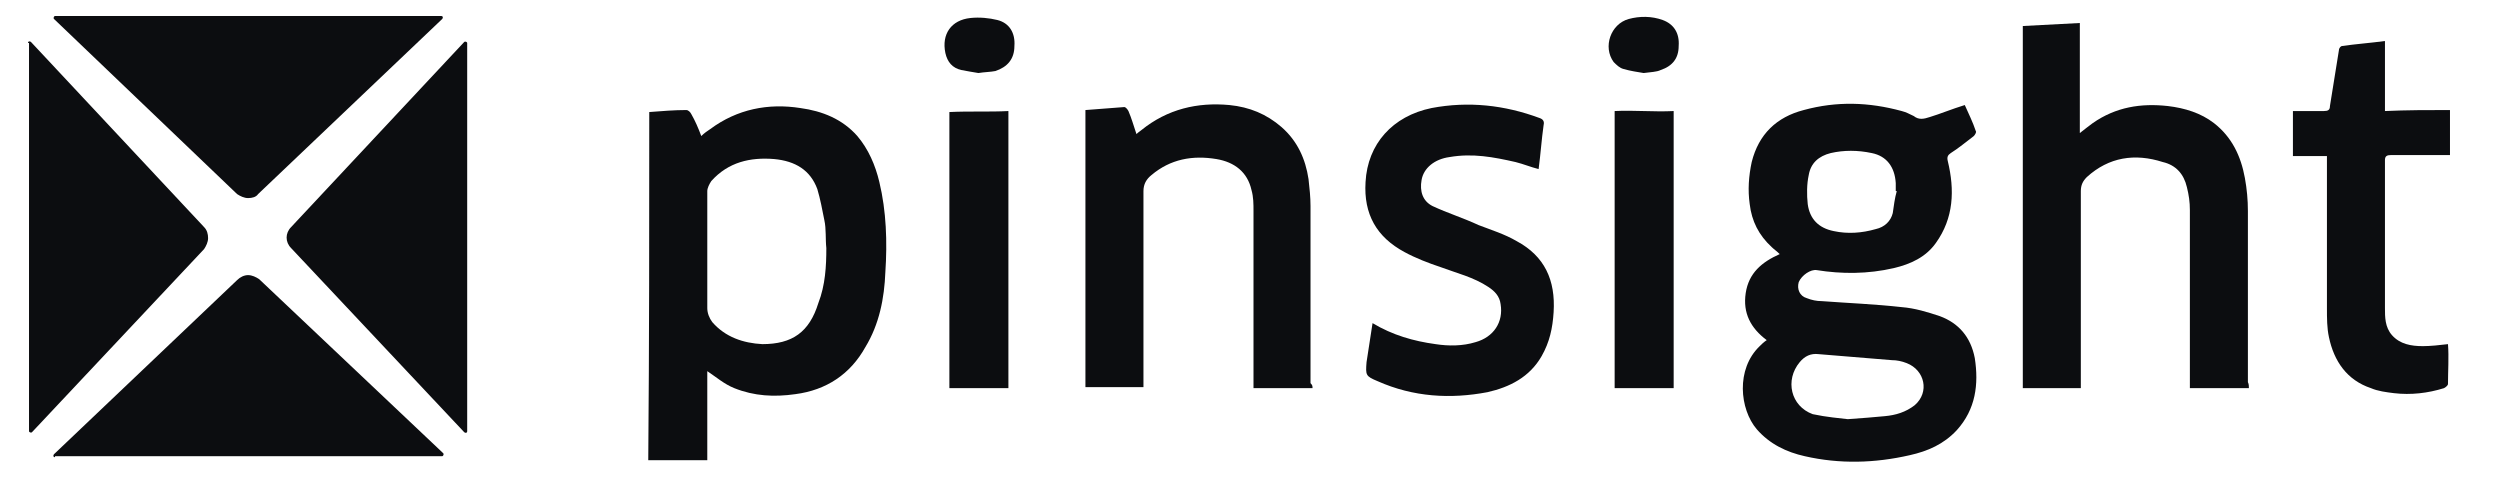
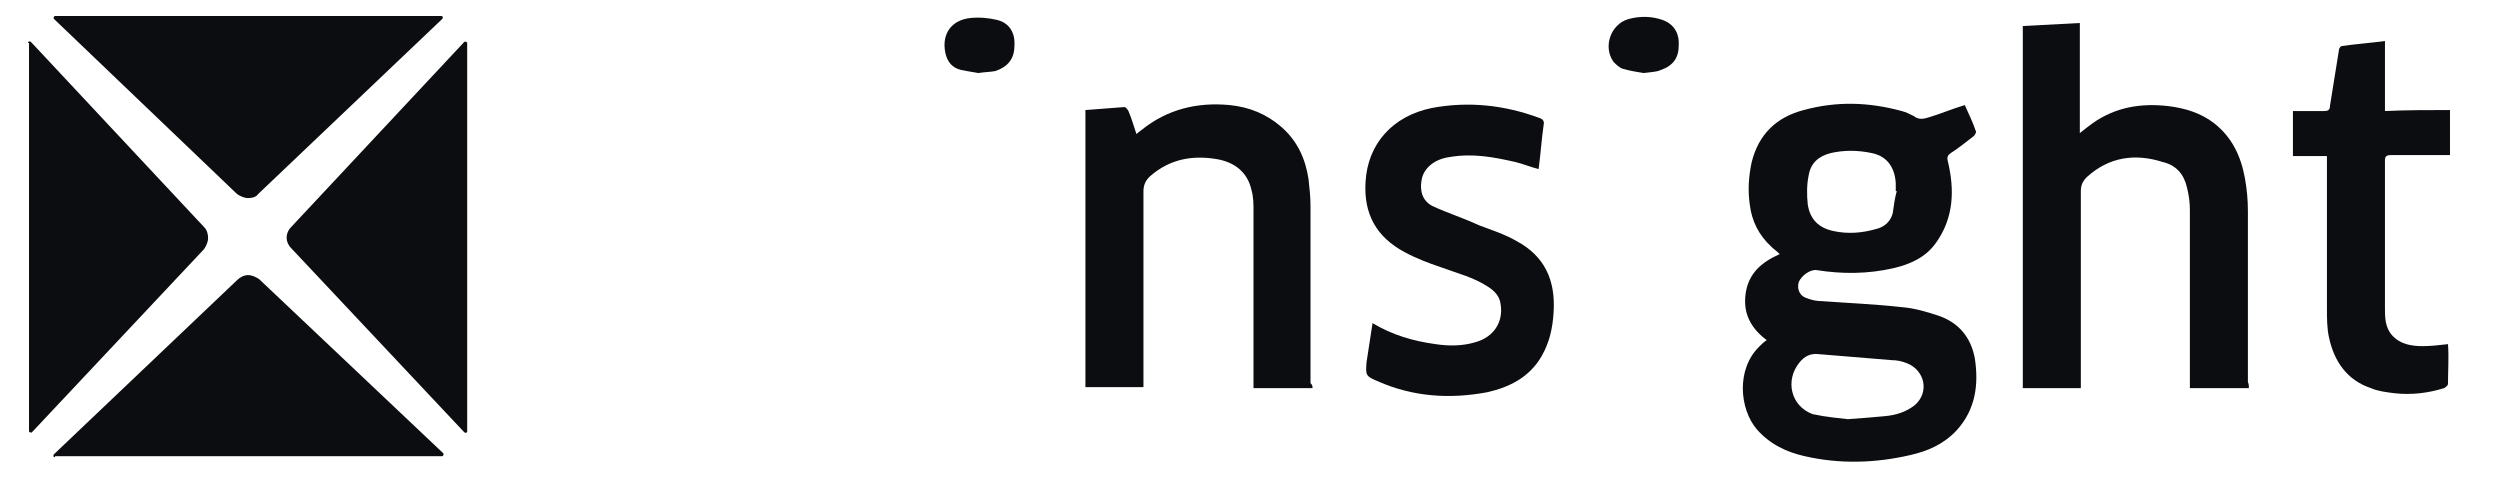
<svg xmlns="http://www.w3.org/2000/svg" version="1.1" id="Layer_1" x="0px" y="0px" viewBox="0 0 249.9 48" style="enable-background:new 0 0 249.9 48;" xml:space="preserve">
  <style type="text/css">
	.st0{fill:#0C0D10;}
	.st1{fill:none;}
</style>
  <g>
    <g>
      <path class="st0" d="M2.8,4.3c0-0.2,0.2-0.2,0.3-0.1l17.3,18.5c0.3,0.3,0.4,0.7,0.4,1.1c0,0.4-0.2,0.8-0.4,1.1L3.2,43.2    c-0.1,0.1-0.3,0-0.3-0.1V4.3z" />
      <path class="st0" d="M29.1,24.8c-0.6-0.6-0.6-1.5,0-2.1L46.4,4.2c0.1-0.1,0.3,0,0.3,0.1v38.8c0,0.2-0.2,0.2-0.3,0.1L29.1,24.8z" />
      <path class="st0" d="M5.5,45.7c-0.2,0-0.2-0.2-0.1-0.3L23.7,28c0.3-0.3,0.7-0.5,1.1-0.5c0.4,0,0.8,0.2,1.1,0.4l18.4,17.4    c0.1,0.1,0,0.3-0.1,0.3H5.5z" />
      <path class="st0" d="M24.8,19.8c-0.4,0-0.8-0.2-1.1-0.4L5.4,1.9c-0.1-0.1,0-0.3,0.1-0.3h38.6c0.2,0,0.2,0.2,0.1,0.3L25.8,19.4    C25.6,19.7,25.2,19.8,24.8,19.8z" />
    </g>
    <path class="st0" d="M196.4,10.5c0.4,0.9,0.8,1.7,1.1,2.6c0.1,0.1-0.1,0.4-0.2,0.5c-0.8,0.6-1.5,1.2-2.3,1.7   c-0.3,0.2-0.4,0.4-0.3,0.8c0.7,2.9,0.6,5.7-1.2,8.2c-1,1.4-2.5,2.1-4.2,2.5c-2.6,0.6-5.2,0.6-7.7,0.2c-0.6-0.1-1.5,0.5-1.8,1.2   c-0.2,0.7,0.1,1.4,0.8,1.6c0.5,0.2,1,0.3,1.5,0.3c2.7,0.2,5.3,0.3,8,0.6c1.3,0.1,2.6,0.5,3.8,0.9c1.9,0.7,3.1,2.1,3.5,4.2   c0.4,2.6,0.1,5.1-1.8,7.2c-1.3,1.4-2.9,2.1-4.7,2.5c-3.5,0.8-7,0.9-10.5,0.1c-1.8-0.4-3.5-1.2-4.8-2.7c-1.7-2-2.1-6,0.3-8.3   c0.2-0.2,0.4-0.4,0.7-0.6c-1.6-1.2-2.4-2.7-2.1-4.7c0.3-2,1.6-3.1,3.4-3.9c-0.3-0.3-0.6-0.5-0.8-0.7c-1.3-1.2-2-2.6-2.2-4.3   c-0.2-1.4-0.1-2.8,0.2-4.2c0.7-2.8,2.5-4.5,5.2-5.2c3.3-0.9,6.5-0.8,9.8,0.1c0.4,0.1,0.8,0.3,1.2,0.5c0.5,0.4,1,0.3,1.6,0.1   C193.9,11.4,195.1,10.9,196.4,10.5z M184.7,41.9c1.5-0.1,2.6-0.2,3.7-0.3c1.1-0.1,2.1-0.4,3-1.1c1.5-1.3,1-3.5-0.8-4.2   c-0.5-0.2-1-0.3-1.5-0.3c-2.4-0.2-4.8-0.4-7.3-0.6c-0.8-0.1-1.4,0.2-1.9,0.8c-1.5,1.8-0.9,4.4,1.3,5.2   C182.6,41.7,183.9,41.8,184.7,41.9z M189.6,19.1c0,0-0.1,0-0.1,0c0-0.3,0-0.5,0-0.8c-0.1-1.6-0.9-2.7-2.4-3c-1.4-0.3-2.8-0.3-4.1,0   c-1.2,0.3-2,1-2.2,2.2c-0.2,0.9-0.2,2-0.1,2.9c0.2,1.5,1.1,2.4,2.6,2.7c1.4,0.3,2.8,0.2,4.2-0.2c0.9-0.2,1.5-0.8,1.7-1.6   C189.3,20.6,189.4,19.8,189.6,19.1z" />
-     <path class="st0" d="M64.9,11.2c1.3-0.1,2.5-0.2,3.7-0.2c0.2,0,0.4,0.2,0.5,0.4c0.4,0.7,0.7,1.4,1,2.2c0.3-0.3,0.6-0.5,0.9-0.7   c2.7-2,5.8-2.6,9-2.1c2.2,0.3,4.2,1.1,5.7,2.8c1.1,1.3,1.8,2.9,2.2,4.6c0.7,2.9,0.8,6,0.6,9c-0.1,2.6-0.6,5.2-2,7.5   c-1.5,2.7-3.9,4.3-7,4.7c-2.1,0.3-4.1,0.2-6.1-0.6c-1-0.4-1.8-1.1-2.7-1.7c0,2.9,0,5.9,0,8.9c-2,0-3.9,0-5.9,0   C64.9,34.3,64.9,22.8,64.9,11.2z M82.6,24.8c-0.1-0.9,0-1.9-0.2-2.8c-0.2-1-0.4-2.1-0.7-3.1c-0.7-1.9-2.2-2.8-4.3-3   c-2.4-0.2-4.6,0.3-6.3,2.2c-0.2,0.3-0.4,0.7-0.4,1c0,3.9,0,7.8,0,11.7c0,0.5,0.2,1,0.5,1.4c1.3,1.5,3.1,2.1,5,2.2   c3,0,4.7-1.2,5.6-4.1C82.5,28.5,82.6,26.6,82.6,24.8z" />
    <path class="st0" d="M224.8,38.8c-2,0-3.9,0-5.9,0c0-0.2,0-0.5,0-0.7c0-5.7,0-11.4,0-17.1c0-0.8-0.1-1.5-0.3-2.3   c-0.3-1.3-1.1-2.2-2.4-2.5c-2.8-0.9-5.4-0.5-7.6,1.5c-0.4,0.4-0.6,0.8-0.6,1.4c0,6.3,0,12.6,0,18.9c0,0.2,0,0.5,0,0.8   c-1.9,0-3.8,0-5.8,0c0-12,0-24.1,0-36.2c1.9-0.1,3.8-0.2,5.7-0.3c0,3.6,0,7.2,0,11c0.5-0.4,0.9-0.7,1.3-1c2.3-1.6,4.8-2,7.5-1.7   c1.7,0.2,3.3,0.7,4.6,1.7c1.8,1.4,2.7,3.3,3.1,5.5c0.2,1.1,0.3,2.2,0.3,3.3c0,5.7,0,11.4,0,17.1C224.8,38.4,224.8,38.6,224.8,38.8z   " />
    <path class="st0" d="M131.2,38.8c-2,0-3.9,0-5.9,0c0-0.3,0-0.5,0-0.7c0-5.7,0-11.3,0-17c0-0.7,0-1.4-0.2-2.1   c-0.4-1.8-1.7-2.8-3.5-3.1c-2.4-0.4-4.6,0-6.5,1.6c-0.5,0.4-0.8,0.9-0.8,1.6c0,6.3,0,12.6,0,18.9c0,0.2,0,0.5,0,0.7   c-1.9,0-3.8,0-5.8,0c0-9.2,0-18.4,0-27.7c1.3-0.1,2.6-0.2,3.9-0.3c0.1,0,0.3,0.2,0.4,0.4c0.3,0.7,0.5,1.4,0.8,2.3   c0.2-0.2,0.4-0.3,0.5-0.4c2.6-2.1,5.6-2.8,8.8-2.5c2,0.2,3.7,0.9,5.2,2.2c1.6,1.4,2.4,3.2,2.7,5.2c0.1,0.9,0.2,1.8,0.2,2.7   c0,5.9,0,11.8,0,17.7C131.2,38.5,131.2,38.6,131.2,38.8z" />
    <path class="st0" d="M137.2,32.3c2,1.2,4.1,1.8,6.3,2.1c1.3,0.2,2.7,0.2,4-0.2c1.8-0.5,2.8-2,2.5-3.8c-0.1-0.8-0.6-1.3-1.2-1.7   c-1.5-1-3.2-1.4-4.8-2c-1.2-0.4-2.5-0.9-3.6-1.5c-2.8-1.5-4.1-3.8-3.9-7c0.2-3.8,2.7-6.6,6.6-7.4c3.7-0.7,7.3-0.3,10.8,1   c0.3,0.1,0.5,0.3,0.4,0.7c-0.2,1.4-0.3,2.9-0.5,4.4c-0.8-0.2-1.5-0.5-2.3-0.7c-2.2-0.5-4.3-0.9-6.6-0.5c-1.5,0.2-2.6,1.1-2.8,2.3   c-0.2,1.1,0.1,2.1,1.1,2.6c1.5,0.7,3.1,1.2,4.6,1.9c1.3,0.5,2.6,0.9,3.8,1.6c2.8,1.5,3.9,3.9,3.7,7.1c-0.1,1.6-0.4,3-1.2,4.4   c-1.2,2.1-3.2,3.1-5.4,3.6c-3.7,0.7-7.4,0.5-11-1.1c-1.2-0.5-1.2-0.6-1.1-1.9C136.8,34.9,137,33.6,137.2,32.3z" />
    <path class="st0" d="M244.9,11c0,1.6,0,3,0,4.5c-0.2,0-0.4,0-0.6,0c-1.8,0-3.6,0-5.3,0c-0.4,0-0.6,0.1-0.6,0.5c0,4.9,0,9.8,0,14.8   c0,0.9,0,1.9,0.7,2.7c0.8,0.9,1.9,1.1,3.1,1.1c0.7,0,1.7-0.1,2.5-0.2c0.1,1.3,0,2.7,0,4c0,0.1-0.2,0.3-0.4,0.4   c-1.6,0.5-3.3,0.7-5,0.5c-0.8-0.1-1.6-0.2-2.3-0.5c-2.4-0.8-3.7-2.7-4.2-5.1c-0.2-0.9-0.2-1.9-0.2-2.9c0-4.8,0-9.7,0-14.5   c0-0.2,0-0.5,0-0.7c-1.2,0-2.3,0-3.4,0c0-1.5,0-3,0-4.5c1,0,2.1,0,3.1,0c0.4,0,0.6-0.1,0.6-0.5c0.3-1.9,0.6-3.7,0.9-5.6   c0-0.2,0.2-0.4,0.3-0.4c1.4-0.2,2.8-0.3,4.3-0.5c0,2.4,0,4.6,0,7C240.6,11,242.7,11,244.9,11z" />
-     <path class="st0" d="M167.3,38.8c-2,0-3.9,0-5.9,0c0-9.2,0-18.4,0-27.7c1.9-0.1,3.9,0.1,5.9,0C167.3,20.5,167.3,29.5,167.3,38.8z" />
-     <path class="st0" d="M100.8,11.1c0,9.4,0,18.4,0,27.7c-2,0-3.9,0-5.9,0c0-9.2,0-18.4,0-27.6C96.9,11.1,98.9,11.2,100.8,11.1z" />
    <path class="st0" d="M97.8,7.3c-0.6-0.1-1.2-0.2-1.7-0.3c-0.9-0.2-1.4-0.8-1.6-1.7C94.1,3.4,95.1,2,97,1.8c0.9-0.1,1.9,0,2.7,0.2   c1.2,0.3,1.8,1.3,1.7,2.6c0,1.3-0.7,2.1-1.9,2.5C99,7.2,98.4,7.2,97.8,7.3z" />
    <path class="st0" d="M164.3,7.3c-0.6-0.1-1.3-0.2-2-0.4c-0.4-0.1-0.7-0.4-1-0.7c-1.1-1.5-0.3-3.8,1.5-4.3c1.1-0.3,2.3-0.3,3.4,0.1   c1.1,0.4,1.7,1.3,1.6,2.6c0,1.2-0.6,2-1.8,2.4C165.6,7.2,165,7.2,164.3,7.3z" />
  </g>
  <rect class="st1" width="400" height="48" />
</svg>